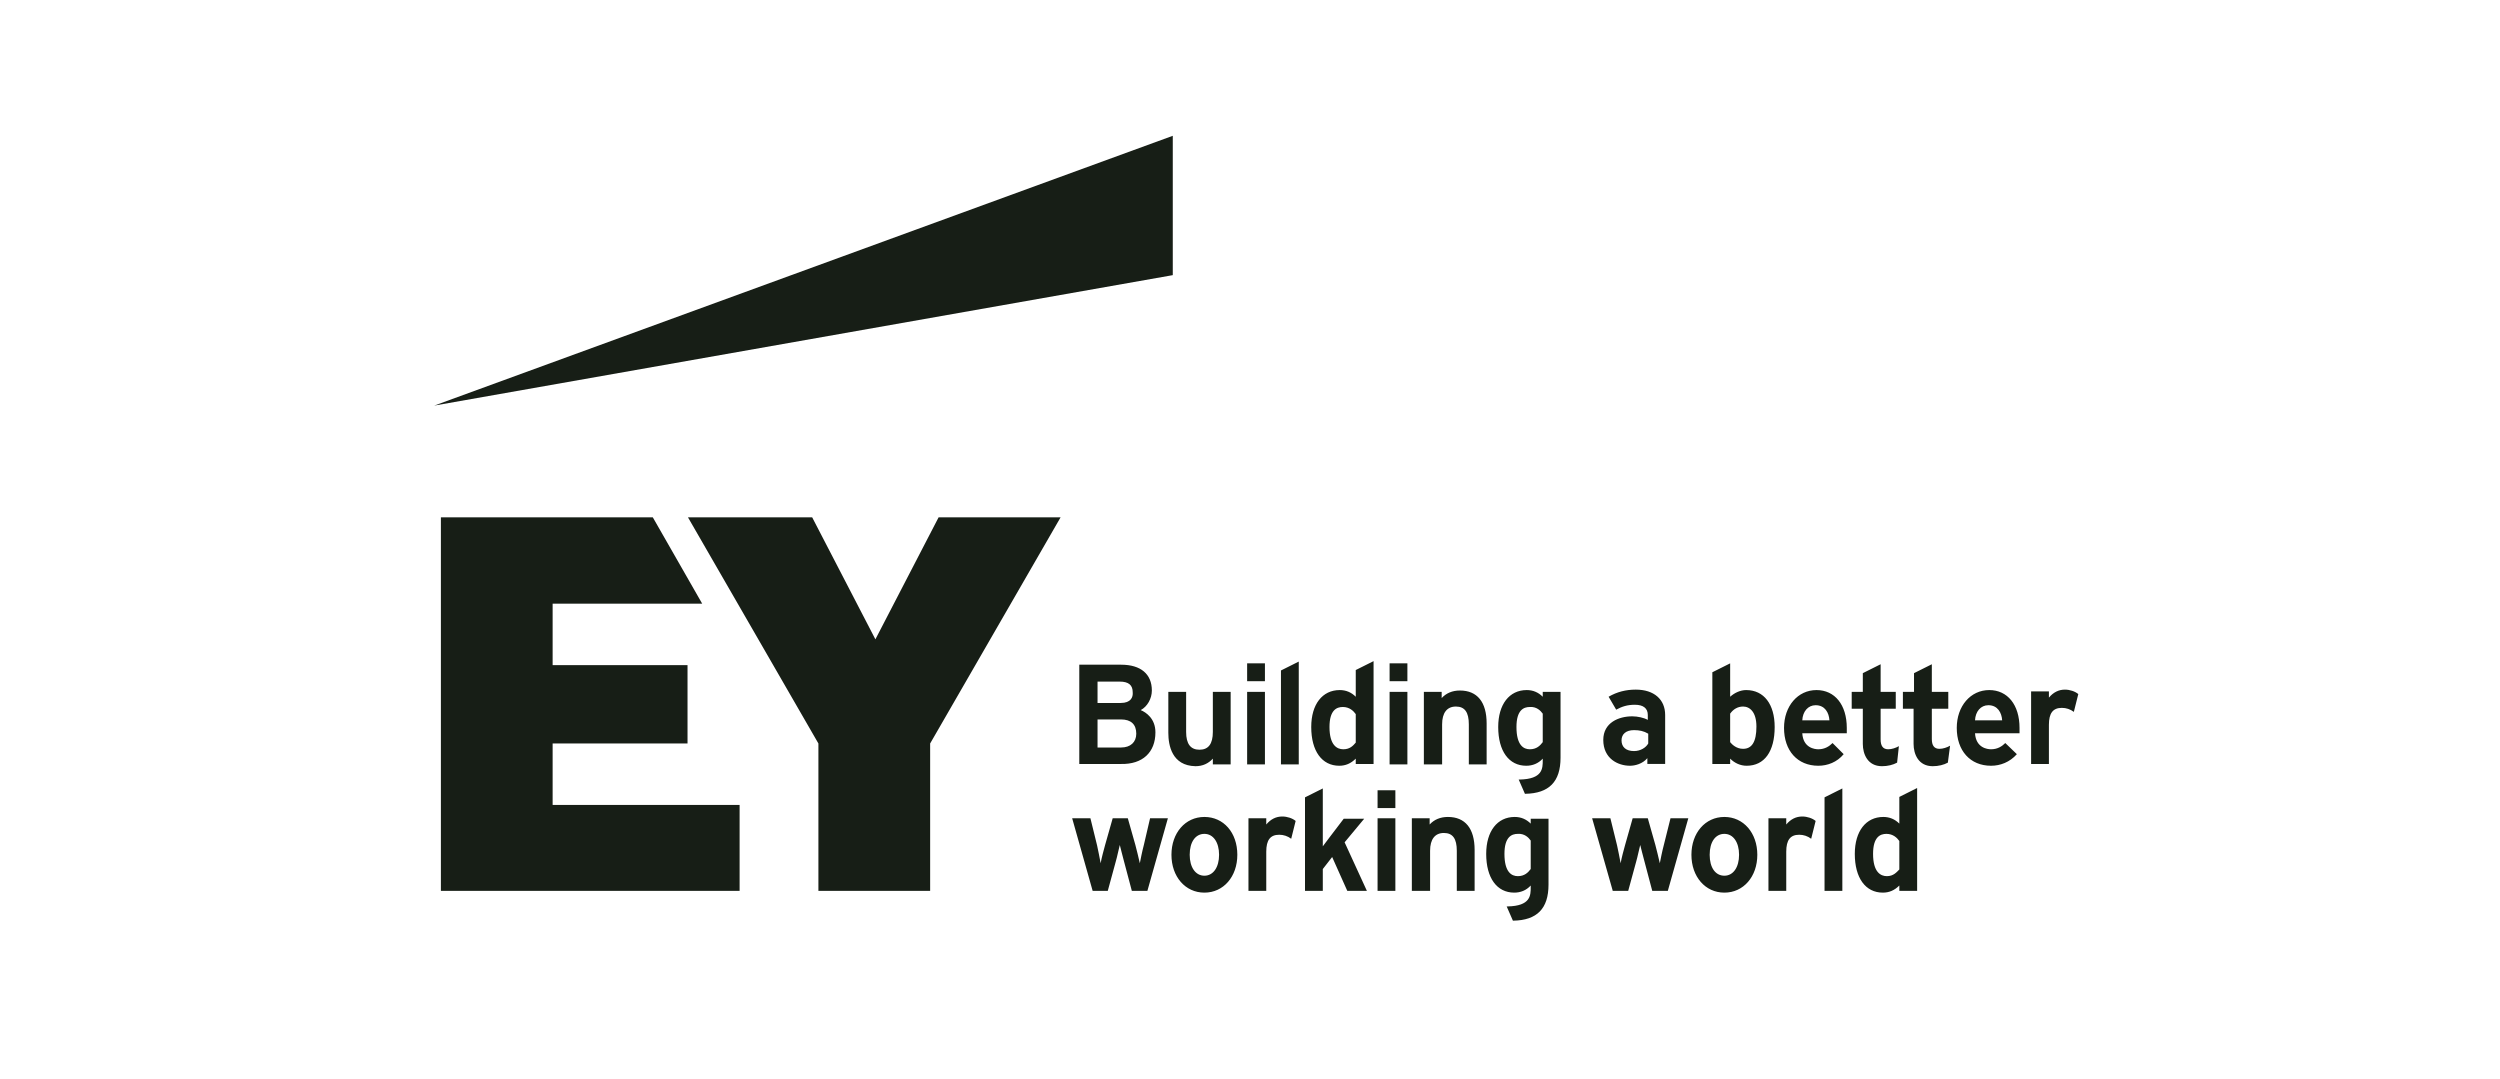
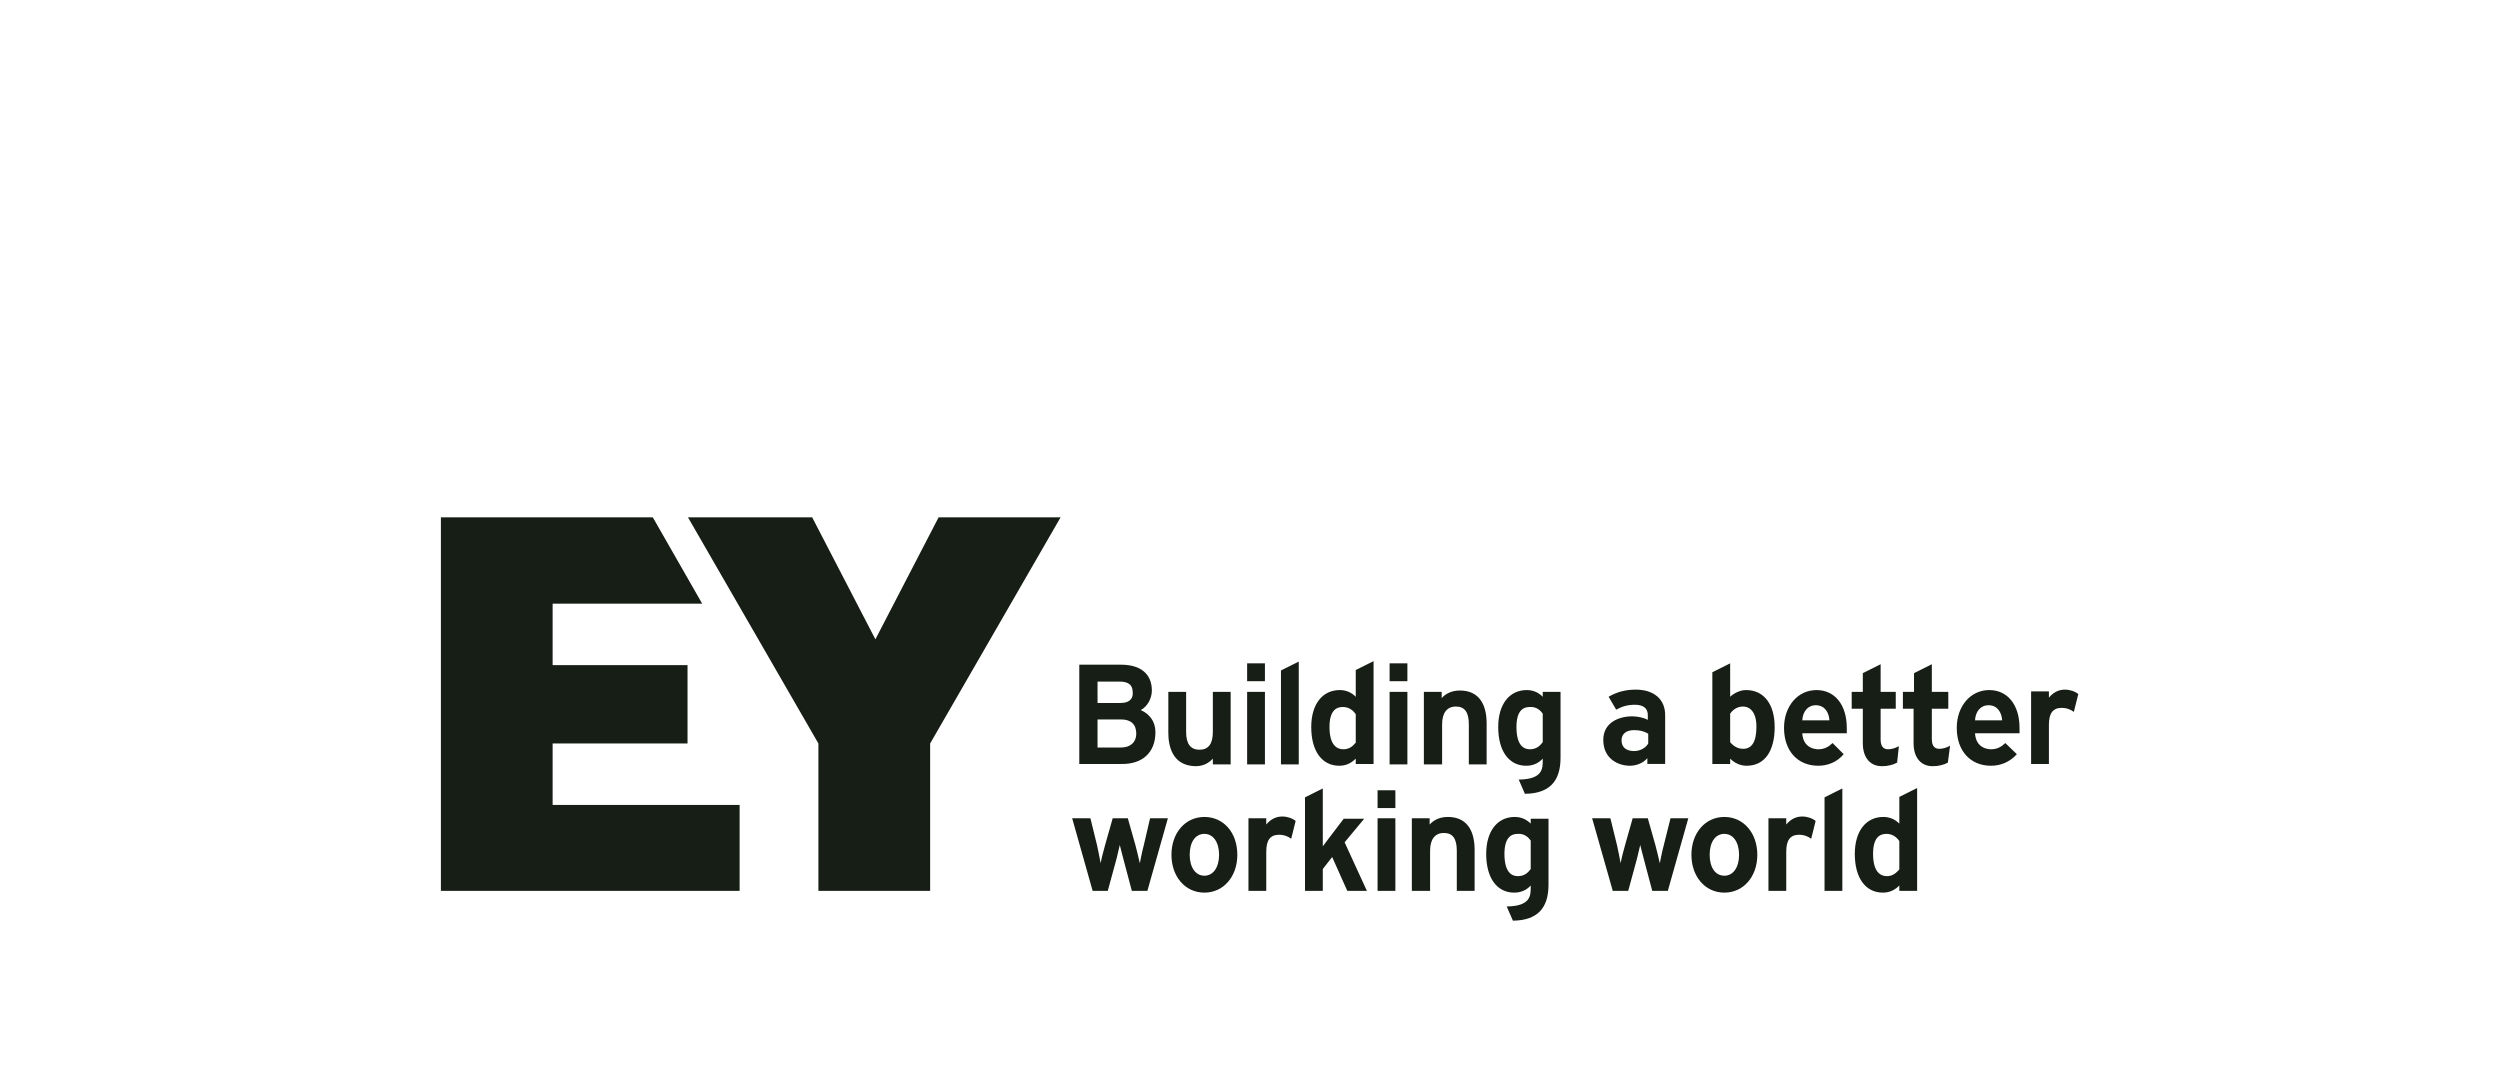
<svg xmlns="http://www.w3.org/2000/svg" width="190" height="82" viewBox="0 0 190 82" fill="none">
-   <path d="M89.131 10.321L33 30.825L89.131 20.911V10.321Z" fill="#171E16" />
  <path d="M87.812 55.659C87.812 54.611 87.101 54.137 86.695 53.968C87.202 53.697 87.541 53.088 87.541 52.479C87.541 51.227 86.695 50.517 85.206 50.517H82.026V58.062H85.206C86.831 58.096 87.812 57.182 87.812 55.659ZM85.206 56.81H83.413V54.678H85.206C85.951 54.678 86.357 55.05 86.357 55.761C86.357 56.404 85.917 56.81 85.206 56.81ZM85.173 53.426H83.413V51.802H85.105C85.782 51.802 86.086 52.073 86.086 52.614C86.12 52.986 85.951 53.426 85.173 53.426ZM88.793 55.693V52.58H90.146V55.626C90.146 56.539 90.485 56.979 91.161 56.979C91.838 56.979 92.176 56.539 92.176 55.626V52.58H93.53V58.095H92.176V57.656C91.838 58.028 91.398 58.231 90.857 58.231C89.064 58.197 88.793 56.641 88.793 55.693ZM108.214 58.096V52.581H109.567V53.054C109.905 52.682 110.379 52.479 110.954 52.479C112.274 52.479 112.984 53.359 112.984 54.983V58.096H111.631V55.05C111.631 54.137 111.326 53.697 110.65 53.697C109.973 53.697 109.601 54.171 109.601 55.05V58.096H108.214ZM96.135 58.095H94.782V52.58H96.135V58.095ZM97.353 50.956L98.706 50.28V58.095H97.353V50.956ZM103.037 52.953C102.699 52.614 102.293 52.445 101.819 52.445C100.499 52.445 99.654 53.528 99.654 55.253C99.654 57.081 100.466 58.197 101.785 58.197C102.259 58.197 102.665 58.028 103.037 57.656V58.062H104.391V50.246L103.037 50.923V52.953ZM102.09 56.945C101.616 56.945 101.041 56.641 101.041 55.253C101.041 53.968 101.582 53.731 102.056 53.731C102.563 53.731 102.868 54.035 103.037 54.272V56.438C102.834 56.674 102.597 56.945 102.09 56.945ZM132.71 52.445C132.27 52.445 131.83 52.648 131.492 52.953V50.415L130.138 51.092V58.062H131.492V57.656C131.83 57.994 132.27 58.197 132.744 58.197C134.097 58.197 134.875 57.114 134.875 55.253C134.875 53.528 134.063 52.445 132.71 52.445ZM132.473 53.697C132.98 53.697 133.488 54.103 133.488 55.22C133.488 56.37 133.15 56.911 132.473 56.911C131.965 56.911 131.627 56.573 131.492 56.404V54.238C131.729 53.9 132.067 53.697 132.473 53.697ZM117.248 52.953C116.909 52.614 116.503 52.445 116.03 52.445C114.71 52.445 113.864 53.528 113.864 55.253C113.864 57.081 114.676 58.197 115.996 58.197C116.47 58.197 116.909 58.028 117.248 57.656V57.791C117.248 58.4 117.248 59.212 115.488 59.246H115.421L115.894 60.329H115.928C117.721 60.295 118.601 59.415 118.601 57.588V52.58H117.248V52.953ZM117.248 54.238V56.404C117.045 56.674 116.774 56.945 116.266 56.945C115.792 56.945 115.251 56.641 115.251 55.253C115.251 53.968 115.792 53.731 116.266 53.731C116.774 53.697 117.078 54.002 117.248 54.238ZM122.83 53.934C123.27 53.697 123.676 53.562 124.251 53.562C124.894 53.562 125.233 53.832 125.233 54.34V54.712C124.928 54.543 124.454 54.441 124.049 54.441C123.033 54.441 121.849 54.915 121.849 56.234C121.849 57.656 122.966 58.197 123.88 58.197C124.252 58.197 124.827 58.062 125.199 57.621V58.061H126.552V54.34C126.552 53.156 125.707 52.411 124.319 52.411C123.575 52.411 122.898 52.58 122.255 52.952L122.83 53.934ZM123.236 56.268C123.236 55.795 123.575 55.49 124.184 55.49C124.59 55.49 124.928 55.558 125.266 55.761V56.505C125.097 56.81 124.691 57.081 124.184 57.081C123.575 57.081 123.236 56.776 123.236 56.268ZM139.274 56.471C139.037 56.708 138.698 56.945 138.191 56.945C137.92 56.945 137.04 56.844 136.973 55.727H140.356V55.321C140.356 53.562 139.443 52.445 138.055 52.445C136.634 52.445 135.586 53.663 135.586 55.321C135.586 57.047 136.601 58.197 138.191 58.197C138.901 58.197 139.612 57.926 140.119 57.317L139.274 56.471ZM136.973 54.746C137.007 54.069 137.413 53.596 137.988 53.596C138.699 53.596 139.003 54.171 139.037 54.746H136.973ZM152.402 56.471C152.165 56.708 151.826 56.945 151.319 56.945C151.048 56.945 150.168 56.844 150.101 55.727H153.484V55.321C153.484 53.562 152.57 52.445 151.183 52.445C149.762 52.445 148.714 53.663 148.714 55.321C148.714 57.047 149.729 58.197 151.319 58.197C152.029 58.197 152.74 57.926 153.281 57.317L152.402 56.471ZM150.101 54.746C150.134 54.069 150.54 53.596 151.116 53.596C151.826 53.596 152.131 54.171 152.164 54.746H150.101ZM146.819 56.167C146.819 56.641 146.988 56.911 147.394 56.911C147.665 56.911 147.969 56.81 148.206 56.674L148.037 57.96C147.732 58.129 147.326 58.231 146.886 58.231C145.804 58.231 145.432 57.317 145.432 56.539V53.866H144.62V52.581H145.465V51.16L146.819 50.483V52.58H148.07V53.866H146.819V56.167ZM144.18 57.96C143.875 58.129 143.469 58.231 143.029 58.231C141.947 58.231 141.574 57.317 141.574 56.539V53.866H140.729V52.581H141.574V51.16L142.928 50.483V52.58H144.078V53.866H142.928V56.201C142.928 56.674 143.097 56.945 143.503 56.945C143.774 56.945 144.078 56.844 144.315 56.708L144.18 57.96ZM157.612 54.103C157.35 53.903 157.028 53.796 156.698 53.798C156.022 53.798 155.717 54.205 155.717 55.084V58.062H154.364V52.547H155.717V53.02C156.055 52.614 156.461 52.411 156.935 52.411C157.307 52.411 157.713 52.547 157.95 52.75L157.612 54.103ZM96.135 51.769H94.782V50.415H96.135V51.769ZM105.609 52.58H106.962V58.095H105.609V52.58ZM106.962 51.769H105.609V50.415H106.962V51.769ZM144.349 62.595C144.011 62.257 143.605 62.088 143.131 62.088C141.811 62.088 140.965 63.171 140.965 64.896C140.965 66.723 141.777 67.84 143.097 67.84C143.571 67.84 143.977 67.671 144.349 67.299V67.705H145.702V59.889L144.349 60.566V62.595ZM143.401 66.588C142.928 66.588 142.353 66.283 142.353 64.896C142.353 63.611 142.894 63.374 143.368 63.374C143.875 63.374 144.18 63.678 144.349 63.915V66.08C144.146 66.283 143.909 66.588 143.401 66.588ZM98.131 63.746C97.869 63.546 97.547 63.438 97.217 63.441C96.541 63.441 96.236 63.847 96.236 64.727V67.704H94.883V62.189H96.236V62.663C96.574 62.257 96.98 62.054 97.454 62.054C97.826 62.054 98.233 62.189 98.469 62.392L98.131 63.746ZM87.405 62.189H88.759L87.202 67.704H86.019L85.409 65.404C85.308 64.998 85.173 64.524 85.105 64.219C85.037 64.456 84.902 65.133 84.8 65.471L84.191 67.705H83.041L81.485 62.19H82.872L83.379 64.254C83.447 64.592 83.582 65.201 83.65 65.607C83.718 65.201 83.887 64.592 83.988 64.22L84.564 62.19H85.714L86.289 64.22C86.391 64.592 86.526 65.167 86.627 65.607C86.695 65.269 86.797 64.727 86.932 64.22L87.405 62.189ZM91.534 62.088C90.079 62.088 89.03 63.306 89.03 64.964C89.03 66.622 90.079 67.84 91.534 67.84C92.988 67.84 94.037 66.622 94.037 64.964C94.037 63.272 92.988 62.088 91.534 62.088ZM91.534 66.554C90.857 66.554 90.417 65.911 90.417 64.964C90.417 63.983 90.857 63.374 91.534 63.374C92.21 63.374 92.65 64.017 92.65 64.964C92.65 65.911 92.21 66.554 91.534 66.554ZM137.65 63.746C137.387 63.546 137.066 63.438 136.736 63.441C136.059 63.441 135.755 63.847 135.755 64.727V67.704H134.402V62.189H135.755V62.663C136.093 62.257 136.499 62.054 136.973 62.054C137.345 62.054 137.751 62.189 137.988 62.392L137.65 63.746ZM126.958 62.189H128.311L126.755 67.704H125.571L124.962 65.404C124.86 64.998 124.725 64.524 124.657 64.219C124.59 64.456 124.454 65.133 124.353 65.471L123.744 67.705H122.56V67.671L121.003 62.19H122.39L122.898 64.254C122.966 64.592 123.101 65.201 123.169 65.607C123.236 65.201 123.405 64.592 123.507 64.22L124.082 62.19H125.233L125.808 64.22C125.909 64.592 126.045 65.167 126.146 65.607C126.214 65.269 126.315 64.727 126.451 64.22L126.958 62.189ZM131.052 62.088C129.597 62.088 128.548 63.306 128.548 64.964C128.548 66.622 129.597 67.84 131.052 67.84C132.507 67.84 133.556 66.622 133.556 64.964C133.556 63.306 132.507 62.088 131.052 62.088ZM131.052 66.554C130.375 66.554 129.935 65.945 129.935 64.964C129.935 63.983 130.375 63.374 131.052 63.374C131.729 63.374 132.169 64.017 132.169 64.964C132.169 65.911 131.729 66.554 131.052 66.554ZM102.191 64.016L103.883 67.705H102.394L101.244 65.133L100.533 66.047V67.705H99.18V60.599L100.533 59.922V64.321C100.697 64.091 100.866 63.866 101.041 63.644L102.124 62.223H103.68L102.191 64.016ZM108.653 67.705H107.3V62.189H108.653V62.663C108.992 62.291 109.465 62.088 110.041 62.088C111.36 62.088 112.071 62.968 112.071 64.592V67.704H110.717V64.659C110.717 63.745 110.413 63.306 109.736 63.306C109.059 63.306 108.687 63.78 108.687 64.659V67.704L108.653 67.705ZM116.334 62.595C115.996 62.257 115.59 62.088 115.116 62.088C113.796 62.088 112.951 63.171 112.951 64.896C112.951 66.723 113.763 67.84 115.082 67.84C115.556 67.84 115.996 67.671 116.334 67.299V67.434C116.334 68.043 116.334 68.855 114.575 68.889H114.507L114.981 69.971H115.015C116.808 69.938 117.687 69.058 117.687 67.231V62.223H116.334V62.595ZM116.334 63.881V66.047C116.131 66.317 115.86 66.588 115.353 66.588C114.879 66.588 114.338 66.283 114.338 64.896C114.338 63.611 114.879 63.374 115.353 63.374C115.86 63.34 116.165 63.644 116.334 63.881ZM104.695 62.189H106.048V67.705H104.695V62.189ZM106.048 61.411H104.695V60.058H106.048V61.411ZM138.665 60.599L140.018 59.922V67.705H138.665V60.599ZM42 56.505H52.252V50.55H42V45.881H53.368L49.613 39.317H33.508V67.705H56.21V61.174H42V56.505ZM71.334 39.317L66.53 48.588L61.725 39.317H52.285L62.199 56.505V67.705H70.691V56.505L80.605 39.317H71.334Z" fill="#171E16" />
</svg>